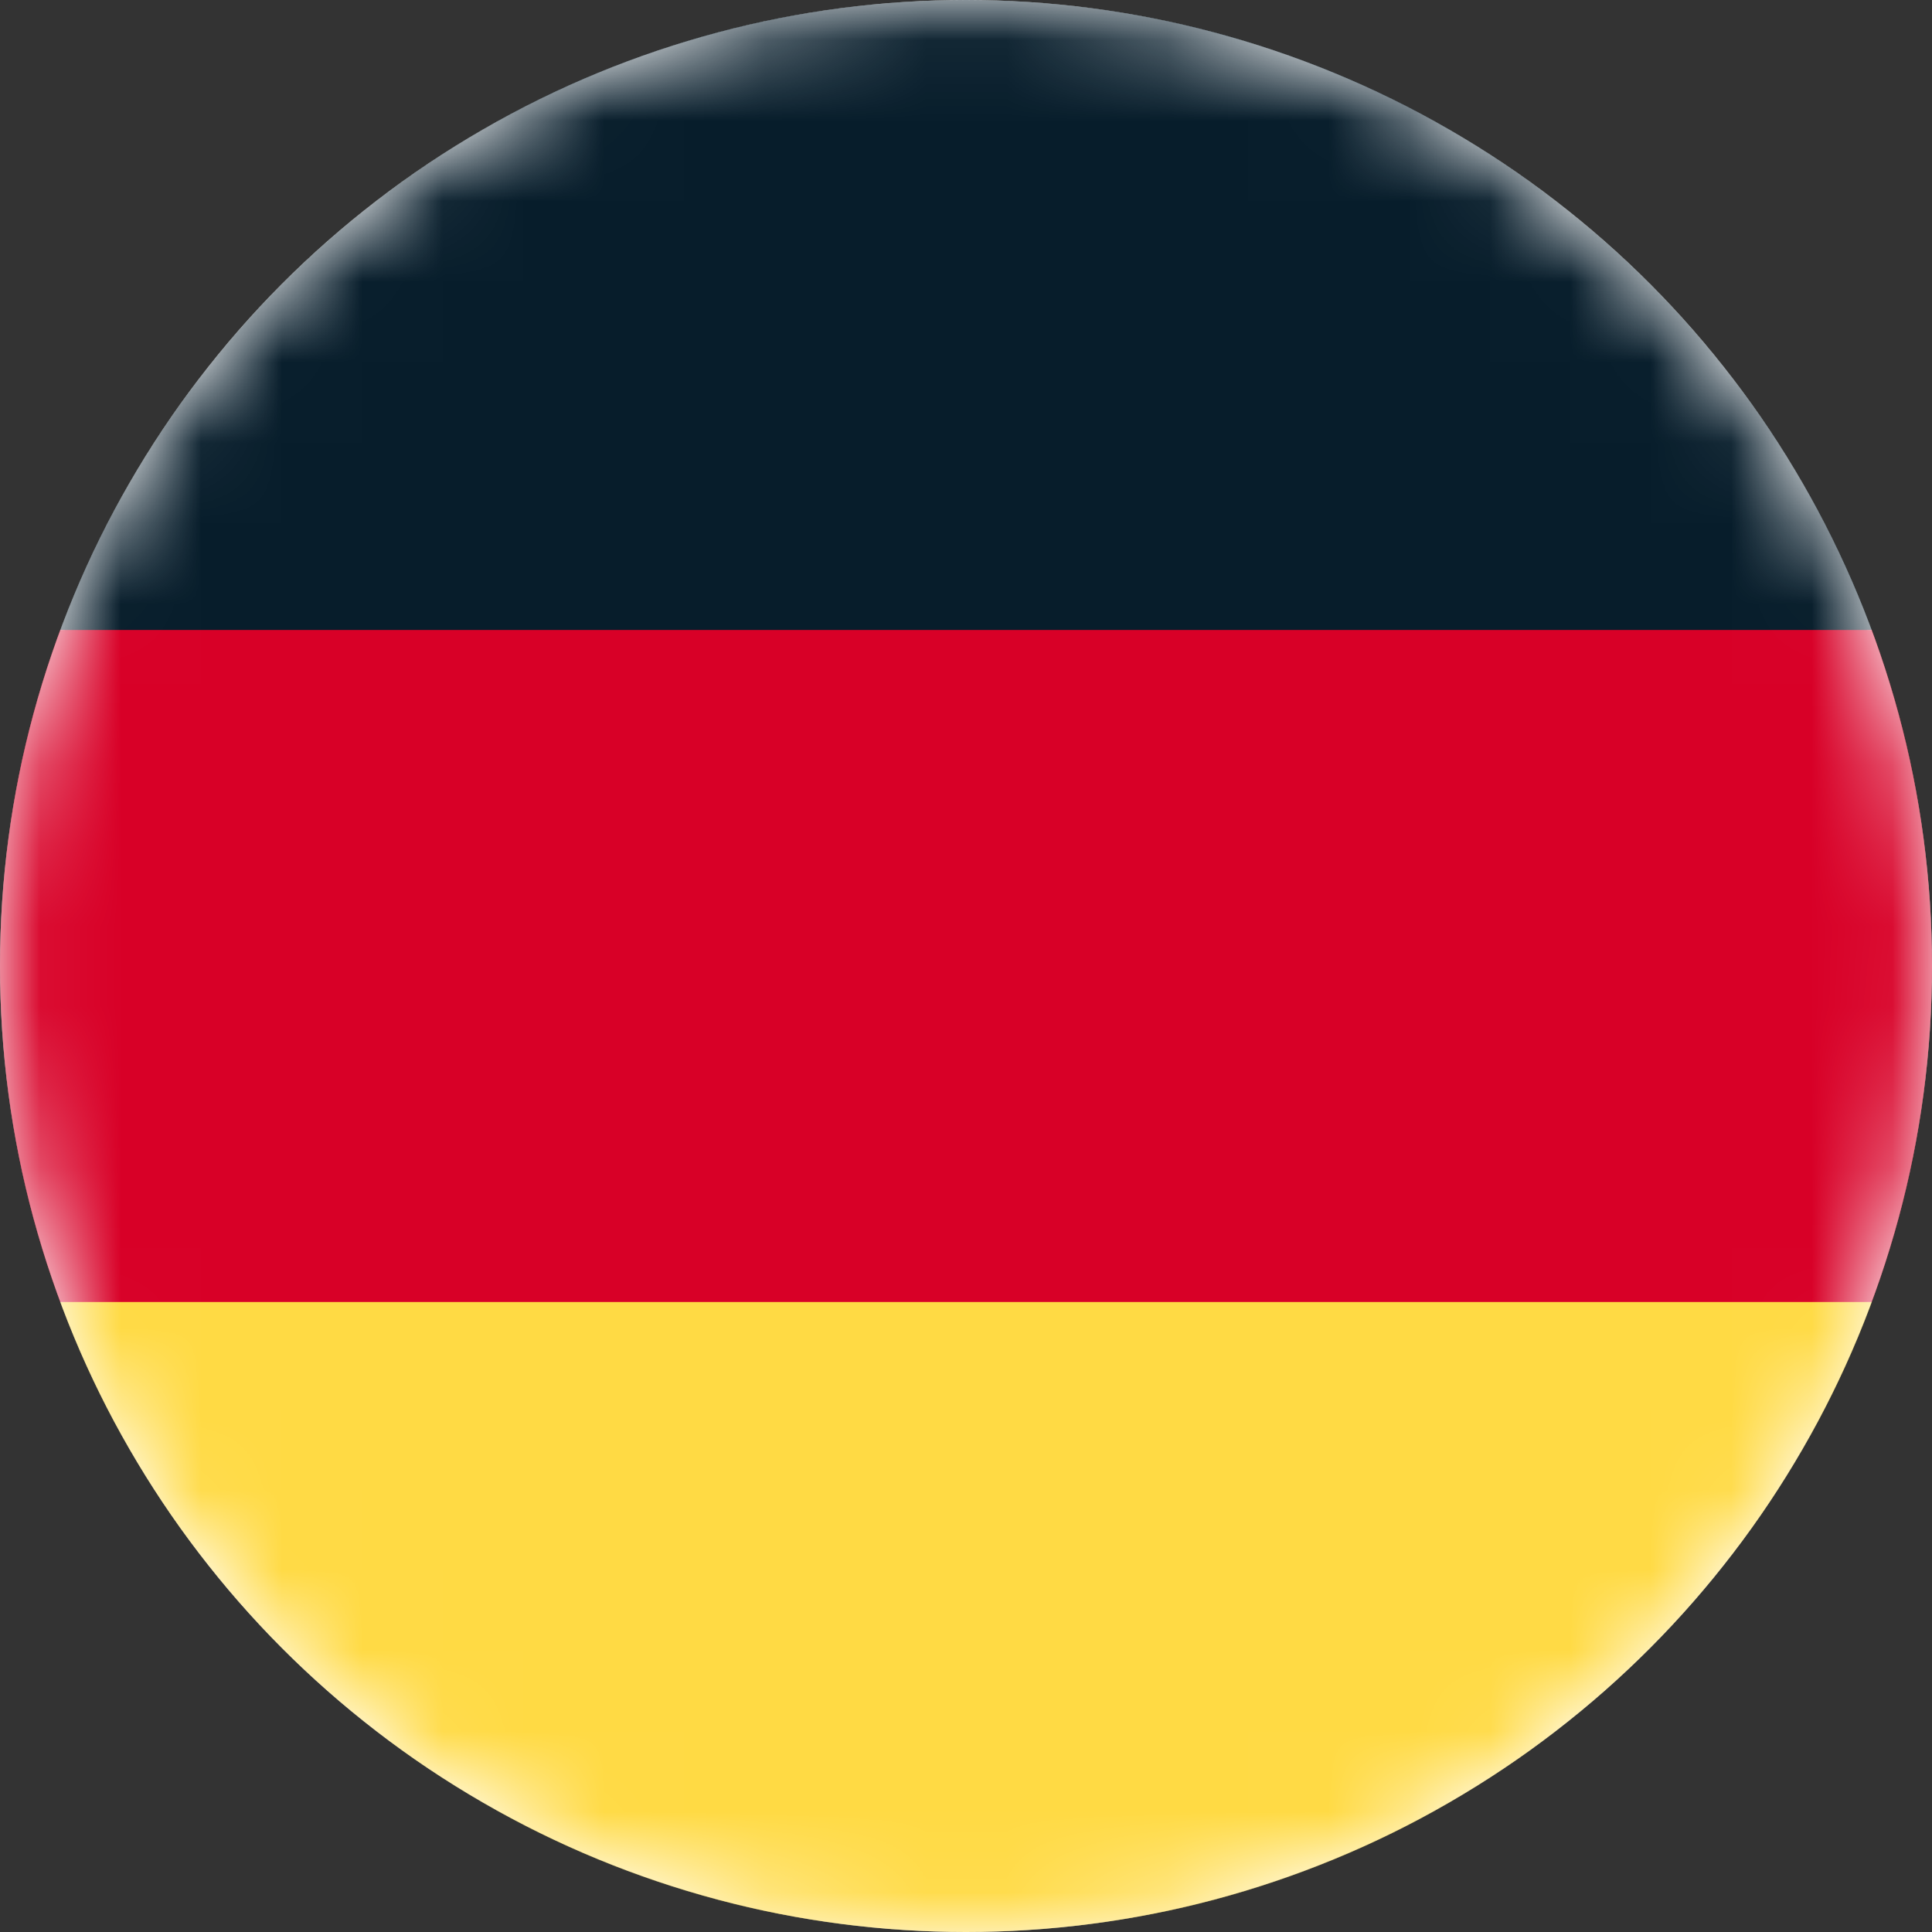
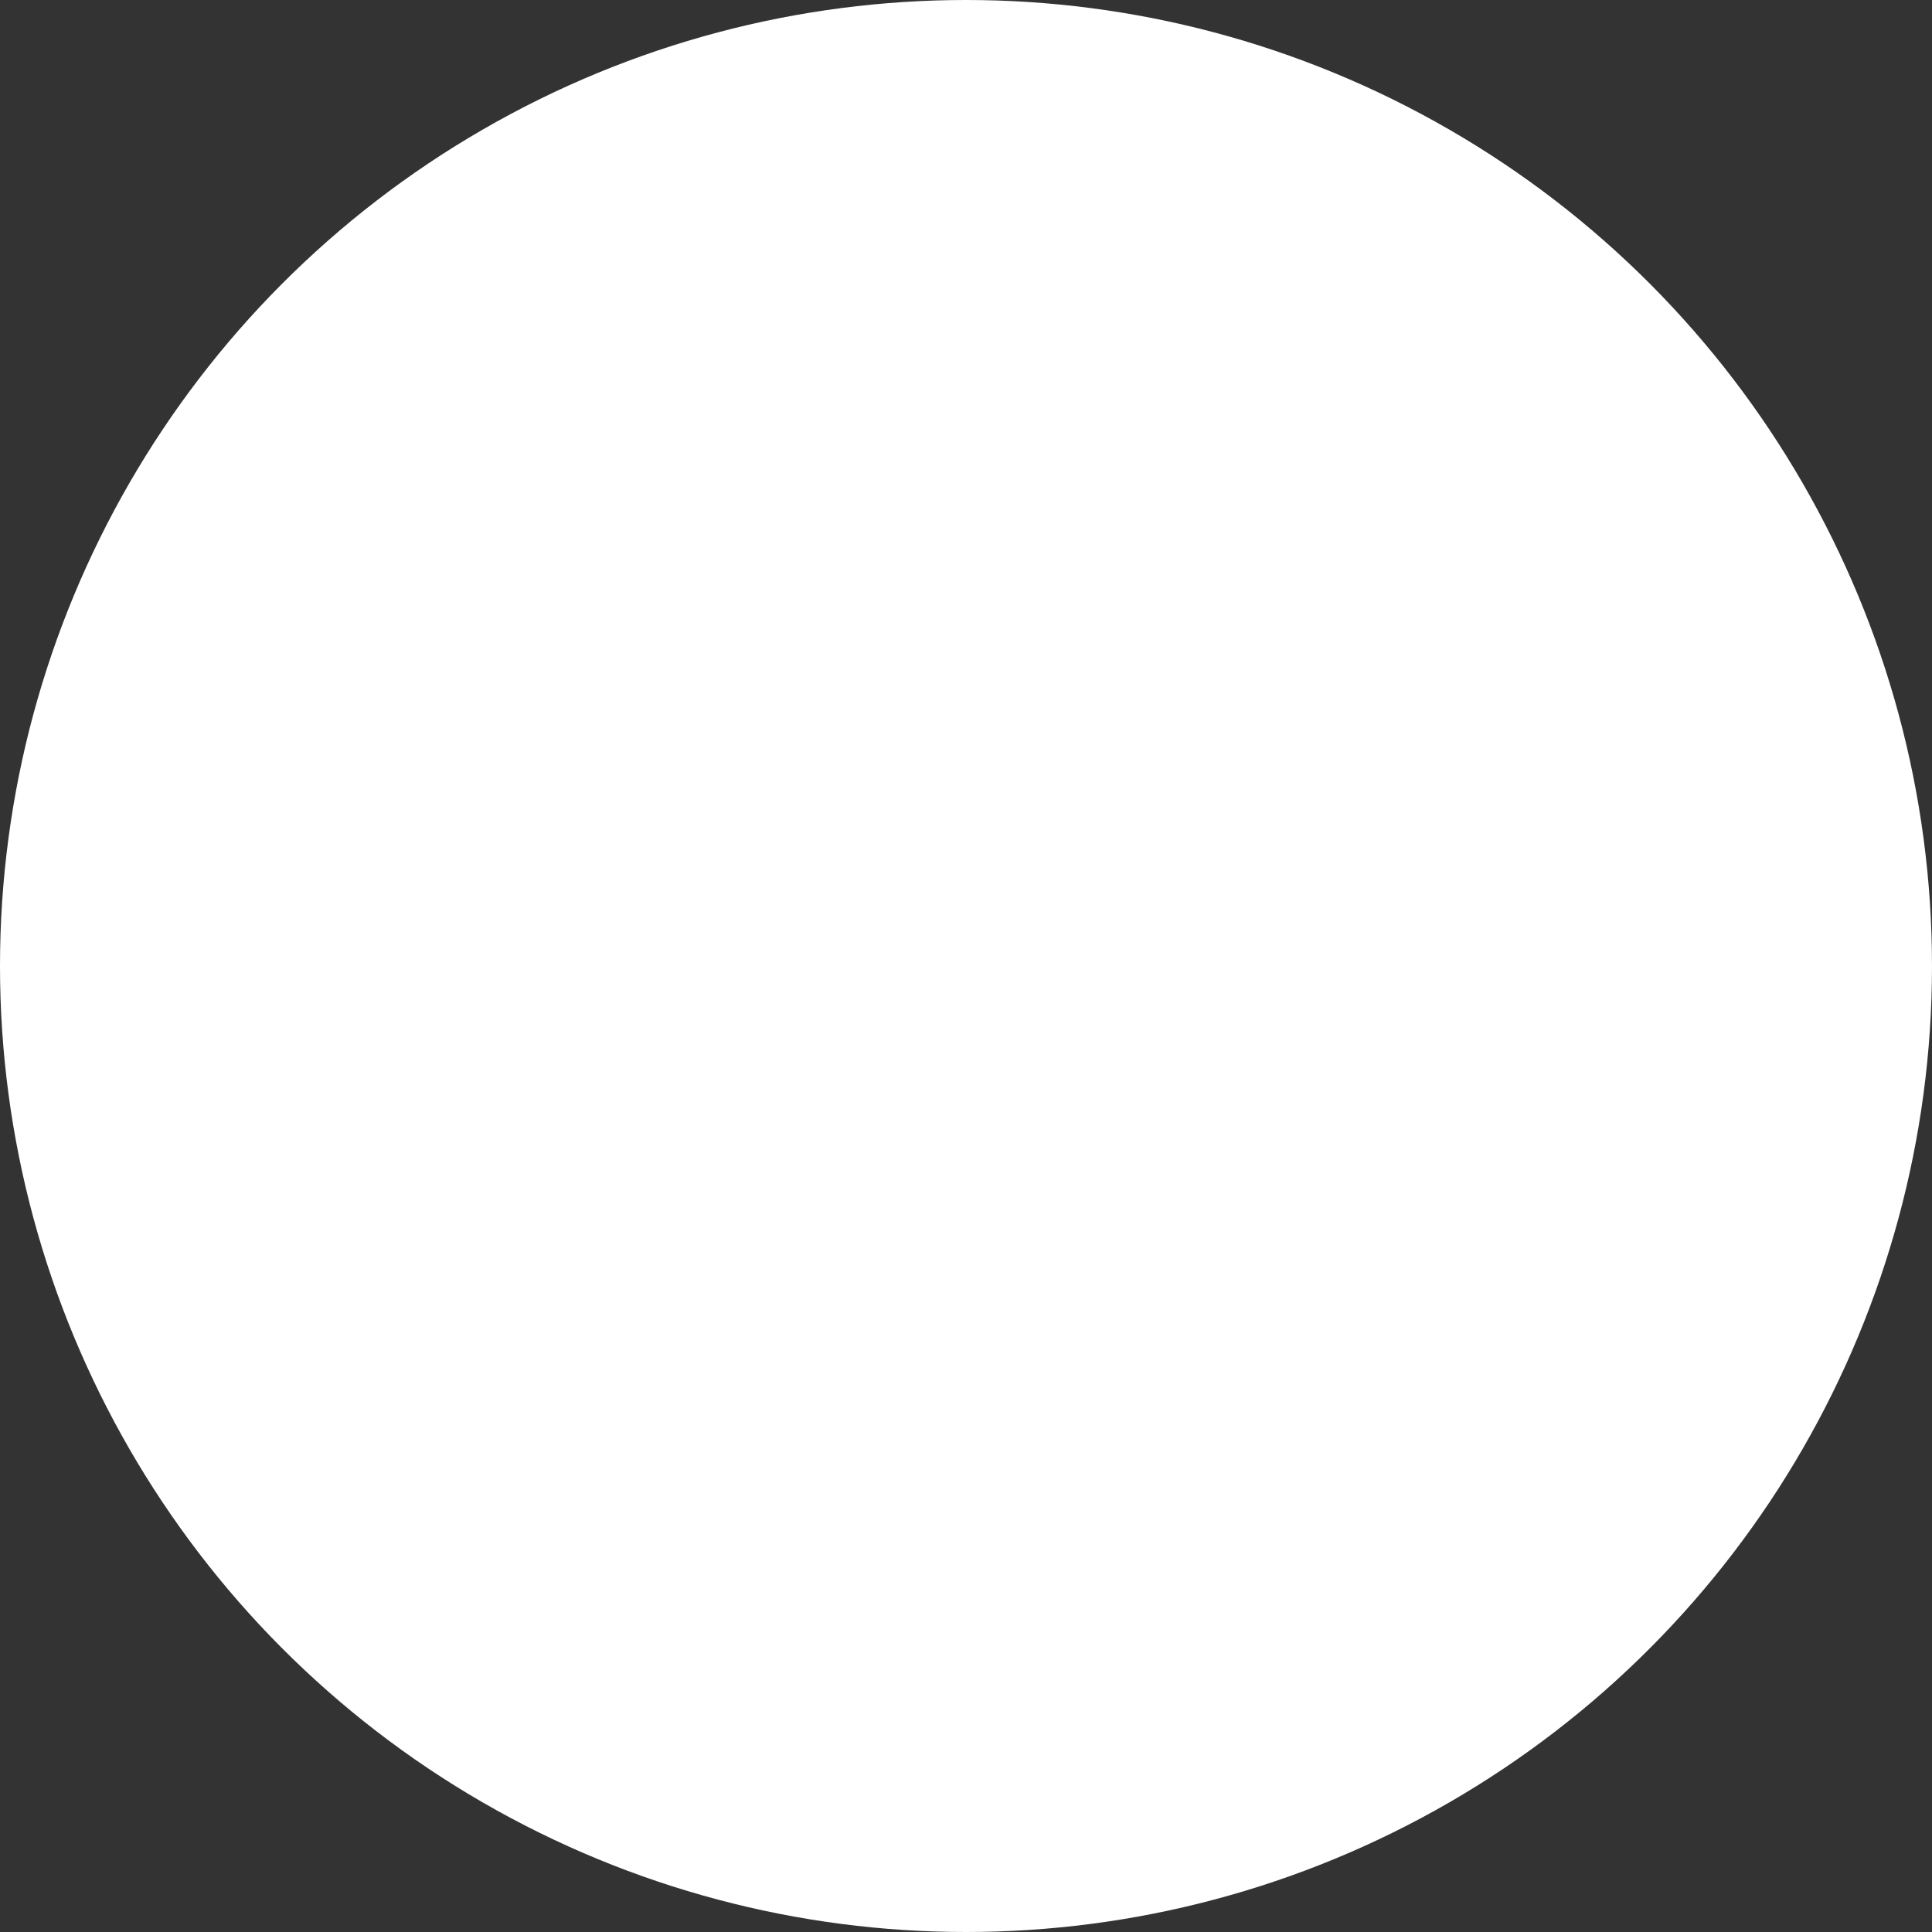
<svg xmlns="http://www.w3.org/2000/svg" width="24" height="24" viewBox="0 0 24 24" fill="none">
  <rect x="0" y="0" width="24" height="24" fill="#333333" stroke="none" />
  <circle cx="12" cy="12" r="12" fill="white" />
  <mask id="mask0_1_733" style="mask-type:luminance" maskUnits="userSpaceOnUse" x="0" y="0" width="24" height="24">
-     <circle cx="12" cy="12" r="12" fill="white" />
-   </mask>
+     </mask>
  <g mask="url(#mask0_1_733)">
-     <path d="M0.747 16.174C2.442 20.744 6.841 24 12 24C17.16 24 21.558 20.744 23.254 16.174L12 15.13L0.747 16.174Z" fill="#FFDA44" />
-     <path d="M12 0C6.841 0 2.442 3.256 0.747 7.826L12 8.87L23.254 7.826C21.558 3.256 17.16 0 12 0Z" fill="#071D2B" />
-     <path d="M0.746 7.826C0.264 9.126 0 10.532 0 12C0 13.468 0.264 14.874 0.746 16.174H23.254C23.736 14.874 24 13.468 24 12C24 10.532 23.736 9.126 23.254 7.826H0.746Z" fill="#D80027" />
-   </g>
+     </g>
</svg>